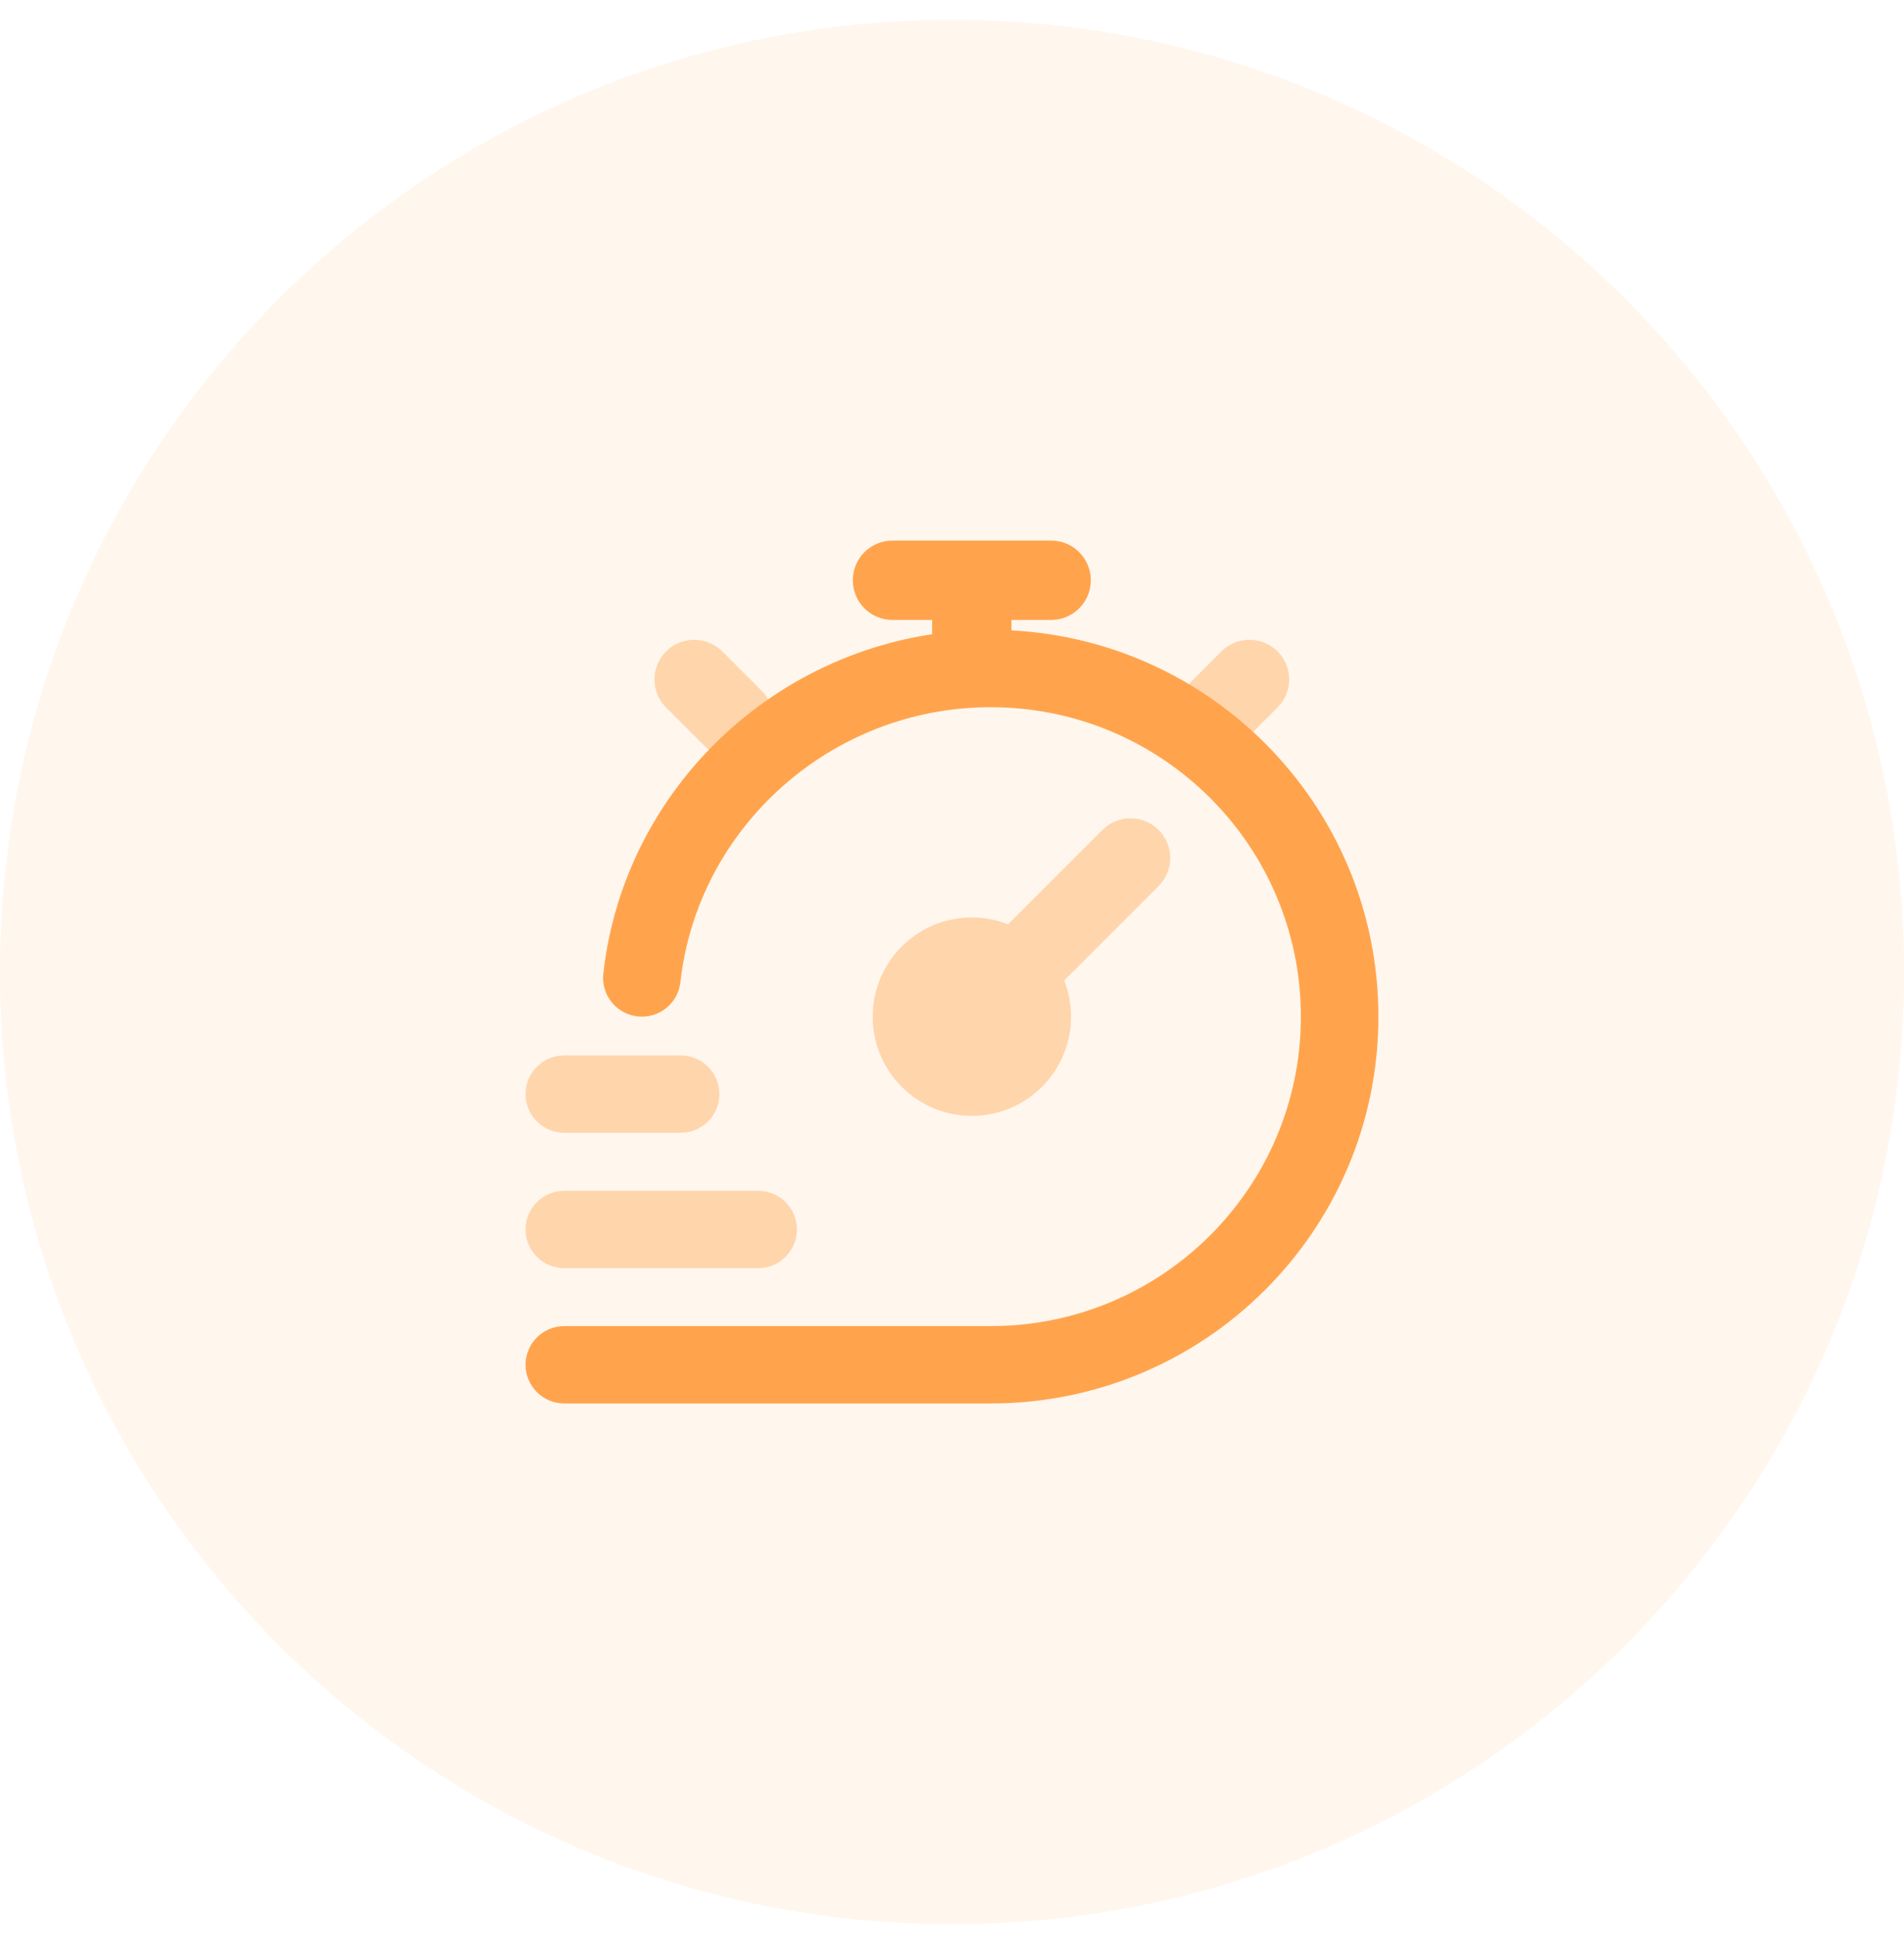
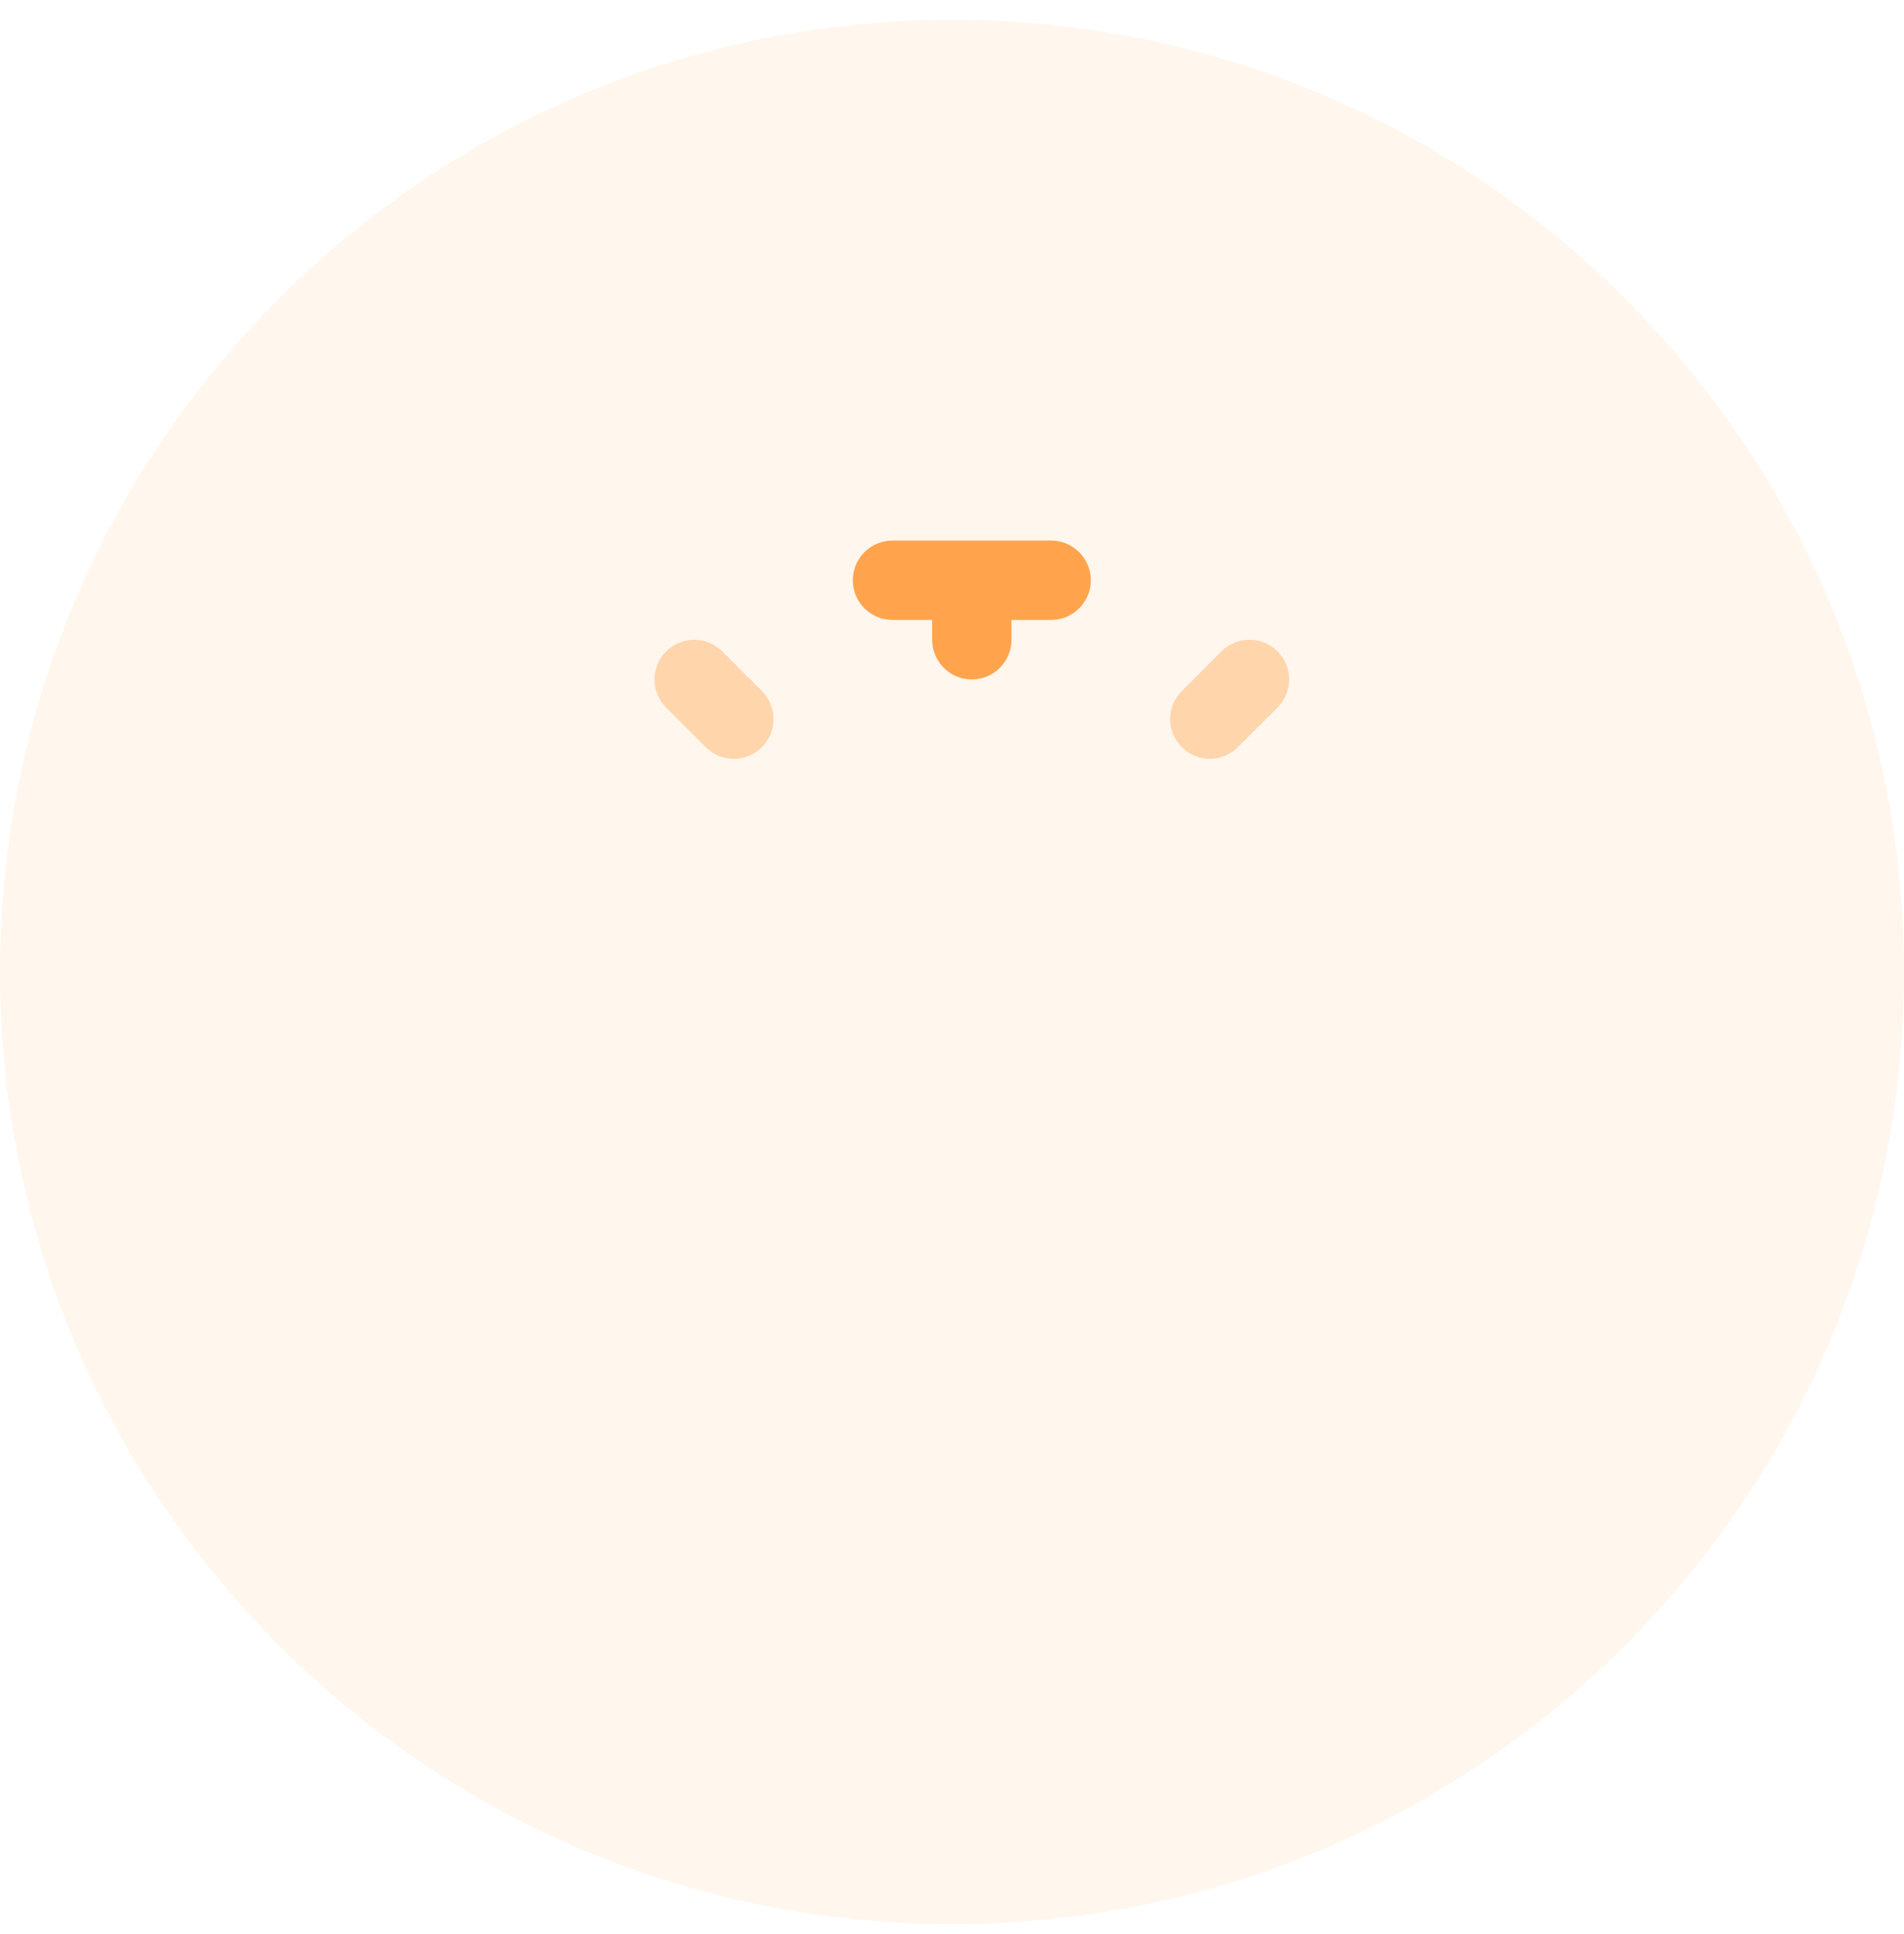
<svg xmlns="http://www.w3.org/2000/svg" width="64" height="65" viewBox="0 0 64 65" fill="none">
  <path d="M0 32.668C0 14.995 14.327 0.668 32 0.668C49.673 0.668 64 14.995 64 32.668C64 50.341 49.673 64.668 32 64.668C14.327 64.668 0 50.341 0 32.668Z" fill="#FFA44D" fill-opacity="0.1" />
  <path opacity="0.4" fill-rule="evenodd" clip-rule="evenodd" d="M22.39 21.892C22.911 21.372 23.755 21.372 24.276 21.892L25.61 23.226C26.13 23.747 26.13 24.591 25.61 25.111C25.089 25.632 24.245 25.632 23.724 25.111L22.39 23.778C21.87 23.257 21.87 22.413 22.39 21.892ZM42.943 21.892C43.464 22.413 43.464 23.257 42.943 23.778L41.609 25.111C41.089 25.632 40.245 25.632 39.724 25.111C39.203 24.591 39.203 23.747 39.724 23.226L41.057 21.892C41.578 21.372 42.422 21.372 42.943 21.892Z" fill="#FFA44D" />
-   <path opacity="0.4" d="M38.944 27.892C39.464 28.413 39.464 29.257 38.944 29.778L35.771 32.951C35.919 33.328 36.001 33.739 36.001 34.169C36.001 36.01 34.508 37.502 32.667 37.502C30.826 37.502 29.334 36.01 29.334 34.169C29.334 32.328 30.826 30.835 32.667 30.835C33.097 30.835 33.508 30.917 33.885 31.065L37.058 27.892C37.578 27.372 38.423 27.372 38.944 27.892Z" fill="#FFA44D" />
  <path fill-rule="evenodd" clip-rule="evenodd" d="M28.666 19.501C28.666 18.765 29.263 18.168 29.999 18.168H35.333C36.069 18.168 36.666 18.765 36.666 19.501C36.666 20.238 36.069 20.835 35.333 20.835H33.999V21.501C33.999 22.238 33.402 22.835 32.666 22.835C31.93 22.835 31.333 22.238 31.333 21.501V20.835H29.999C29.263 20.835 28.666 20.238 28.666 19.501Z" fill="#FFA44D" />
-   <path fill-rule="evenodd" clip-rule="evenodd" d="M33.302 23.768C27.928 23.768 23.445 27.822 22.87 33.011C22.791 33.724 22.147 34.239 21.432 34.16C20.717 34.081 20.201 33.439 20.28 32.725C21.001 26.214 26.604 21.168 33.302 21.168C40.499 21.168 46.333 26.988 46.333 34.168C46.333 41.348 40.499 47.168 33.302 47.168H18.969C18.249 47.168 17.666 46.586 17.666 45.868C17.666 45.15 18.249 44.568 18.969 44.568H33.302C39.059 44.568 43.727 39.912 43.727 34.168C43.727 28.424 39.059 23.768 33.302 23.768Z" fill="#FFA44D" />
-   <path opacity="0.4" fill-rule="evenodd" clip-rule="evenodd" d="M17.666 36.771C17.666 36.053 18.249 35.471 18.969 35.471H22.878C23.598 35.471 24.181 36.053 24.181 36.771C24.181 37.489 23.598 38.071 22.878 38.071H18.969C18.249 38.071 17.666 37.489 17.666 36.771ZM17.666 41.321C17.666 40.603 18.249 40.021 18.969 40.021H25.484C26.204 40.021 26.787 40.603 26.787 41.321C26.787 42.039 26.204 42.621 25.484 42.621H18.969C18.249 42.621 17.666 42.039 17.666 41.321Z" fill="#FFA44D" />
</svg>